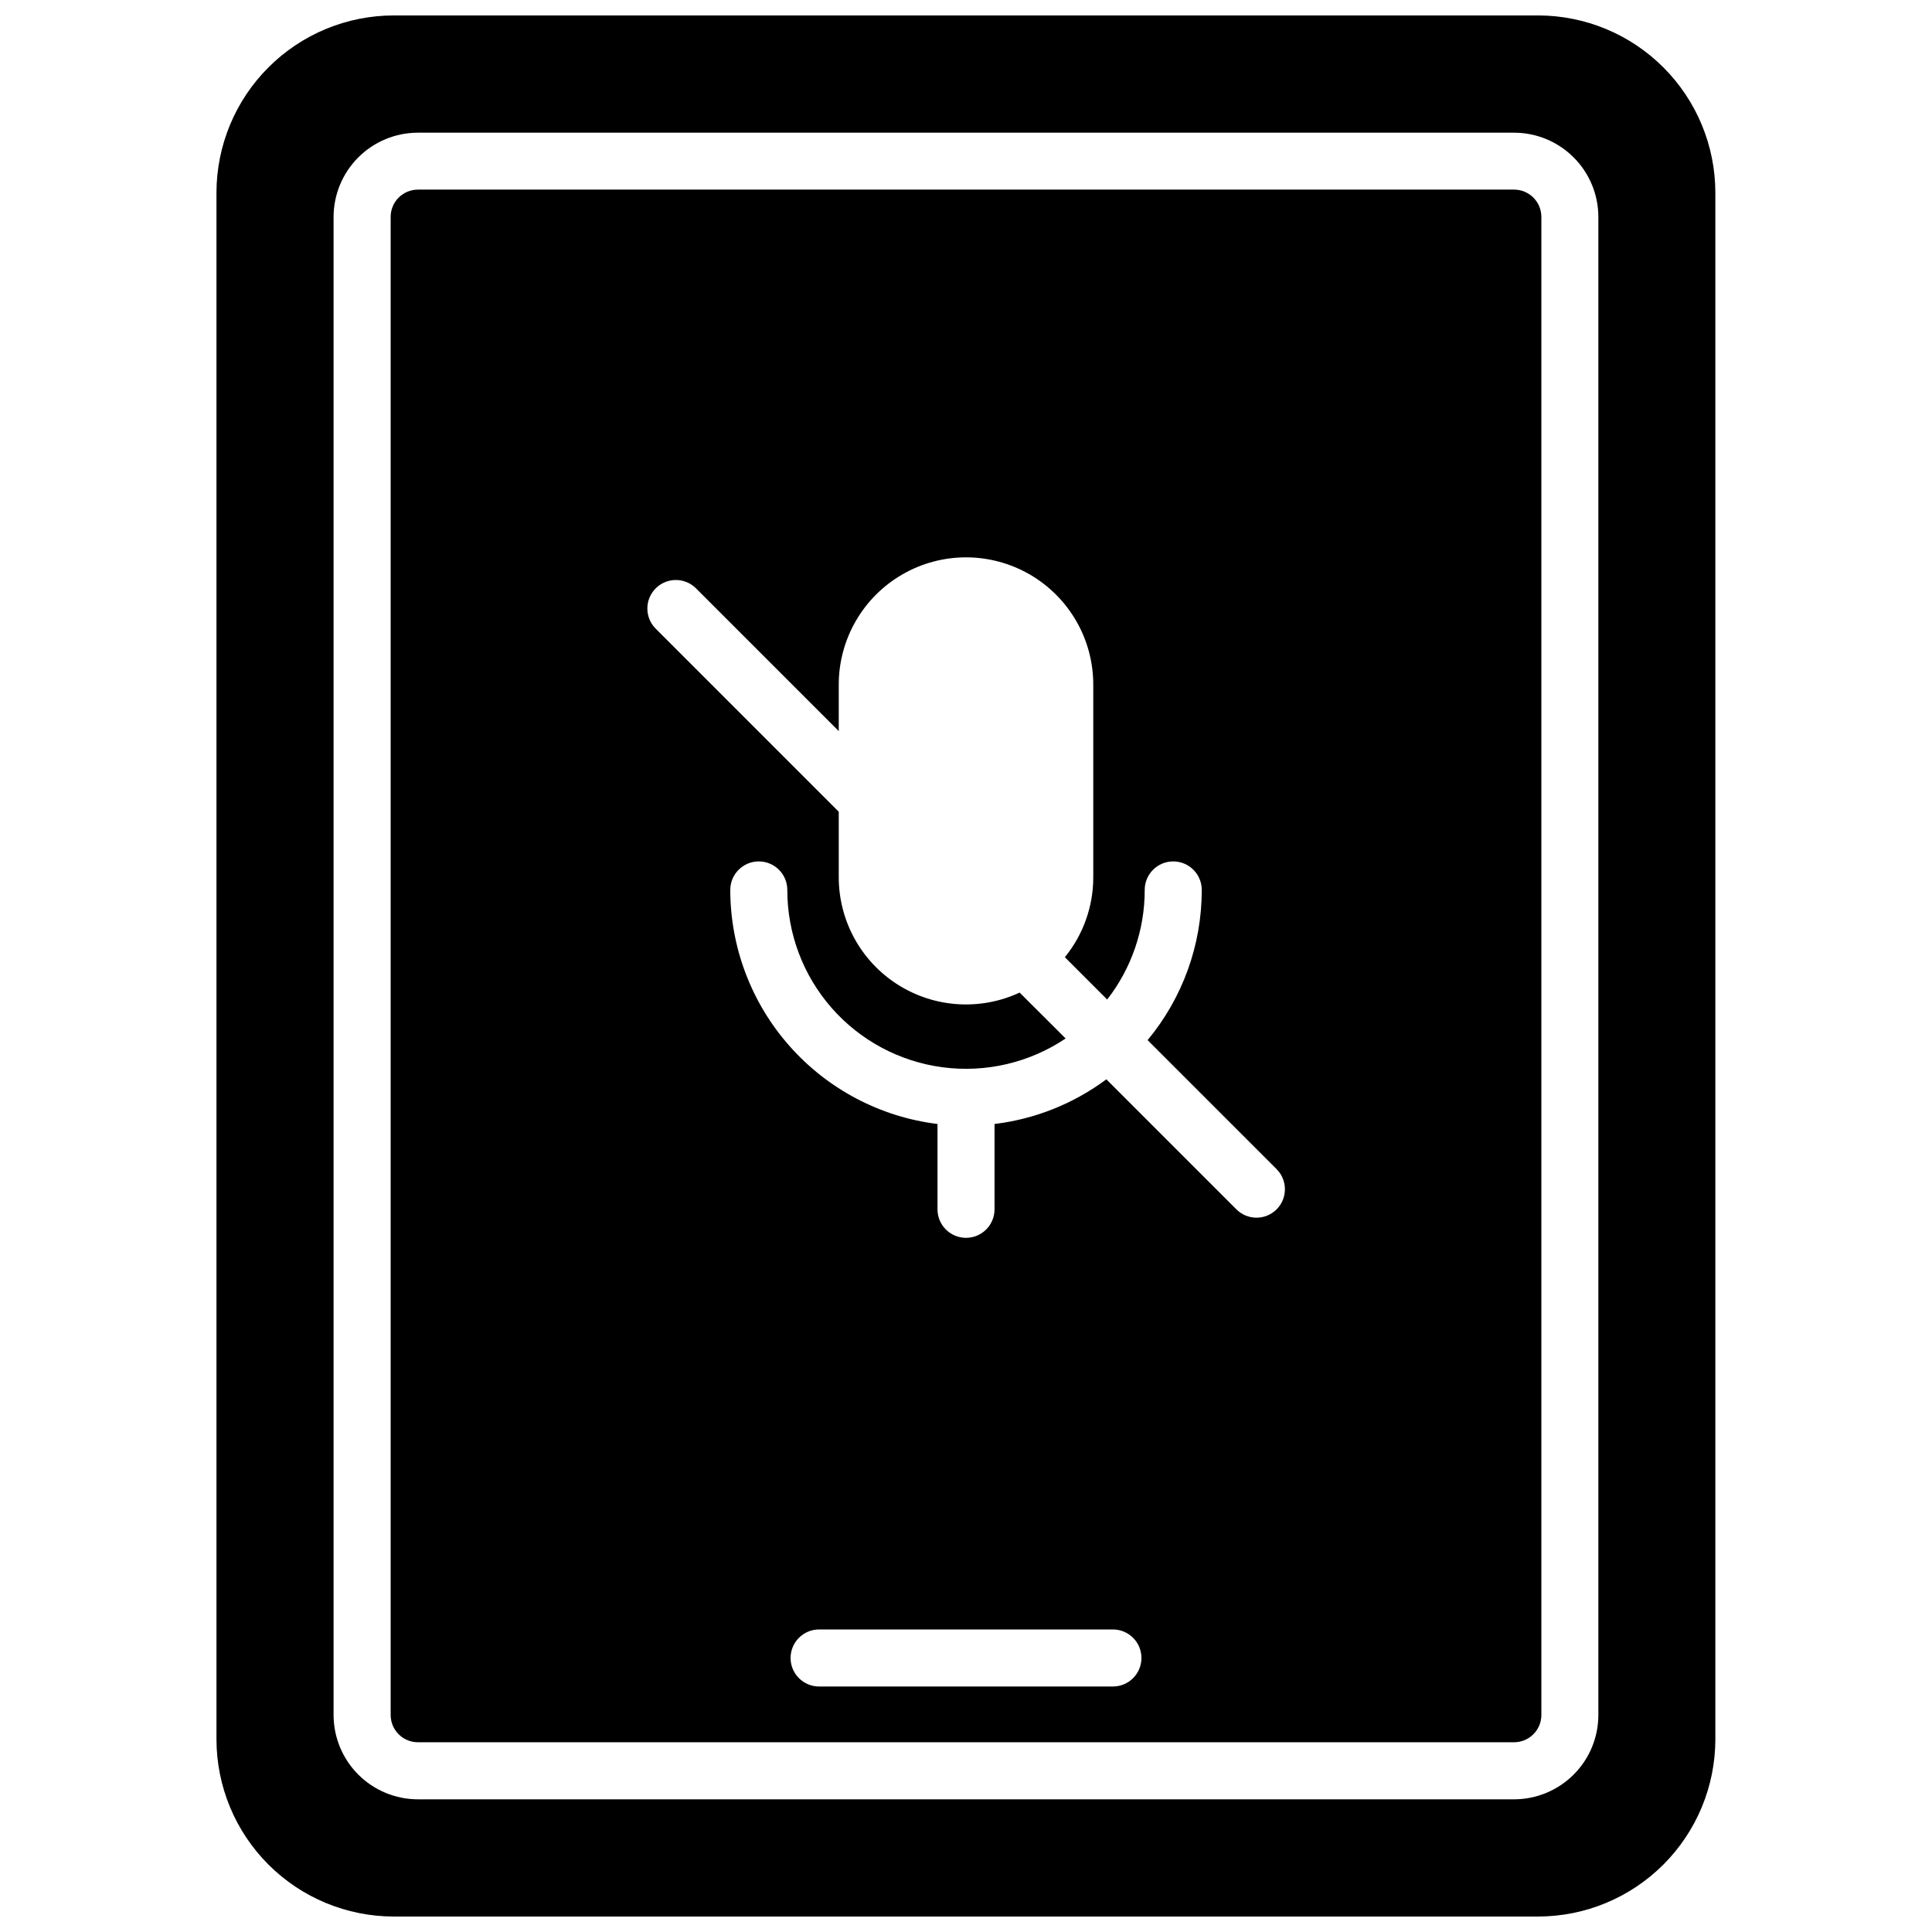
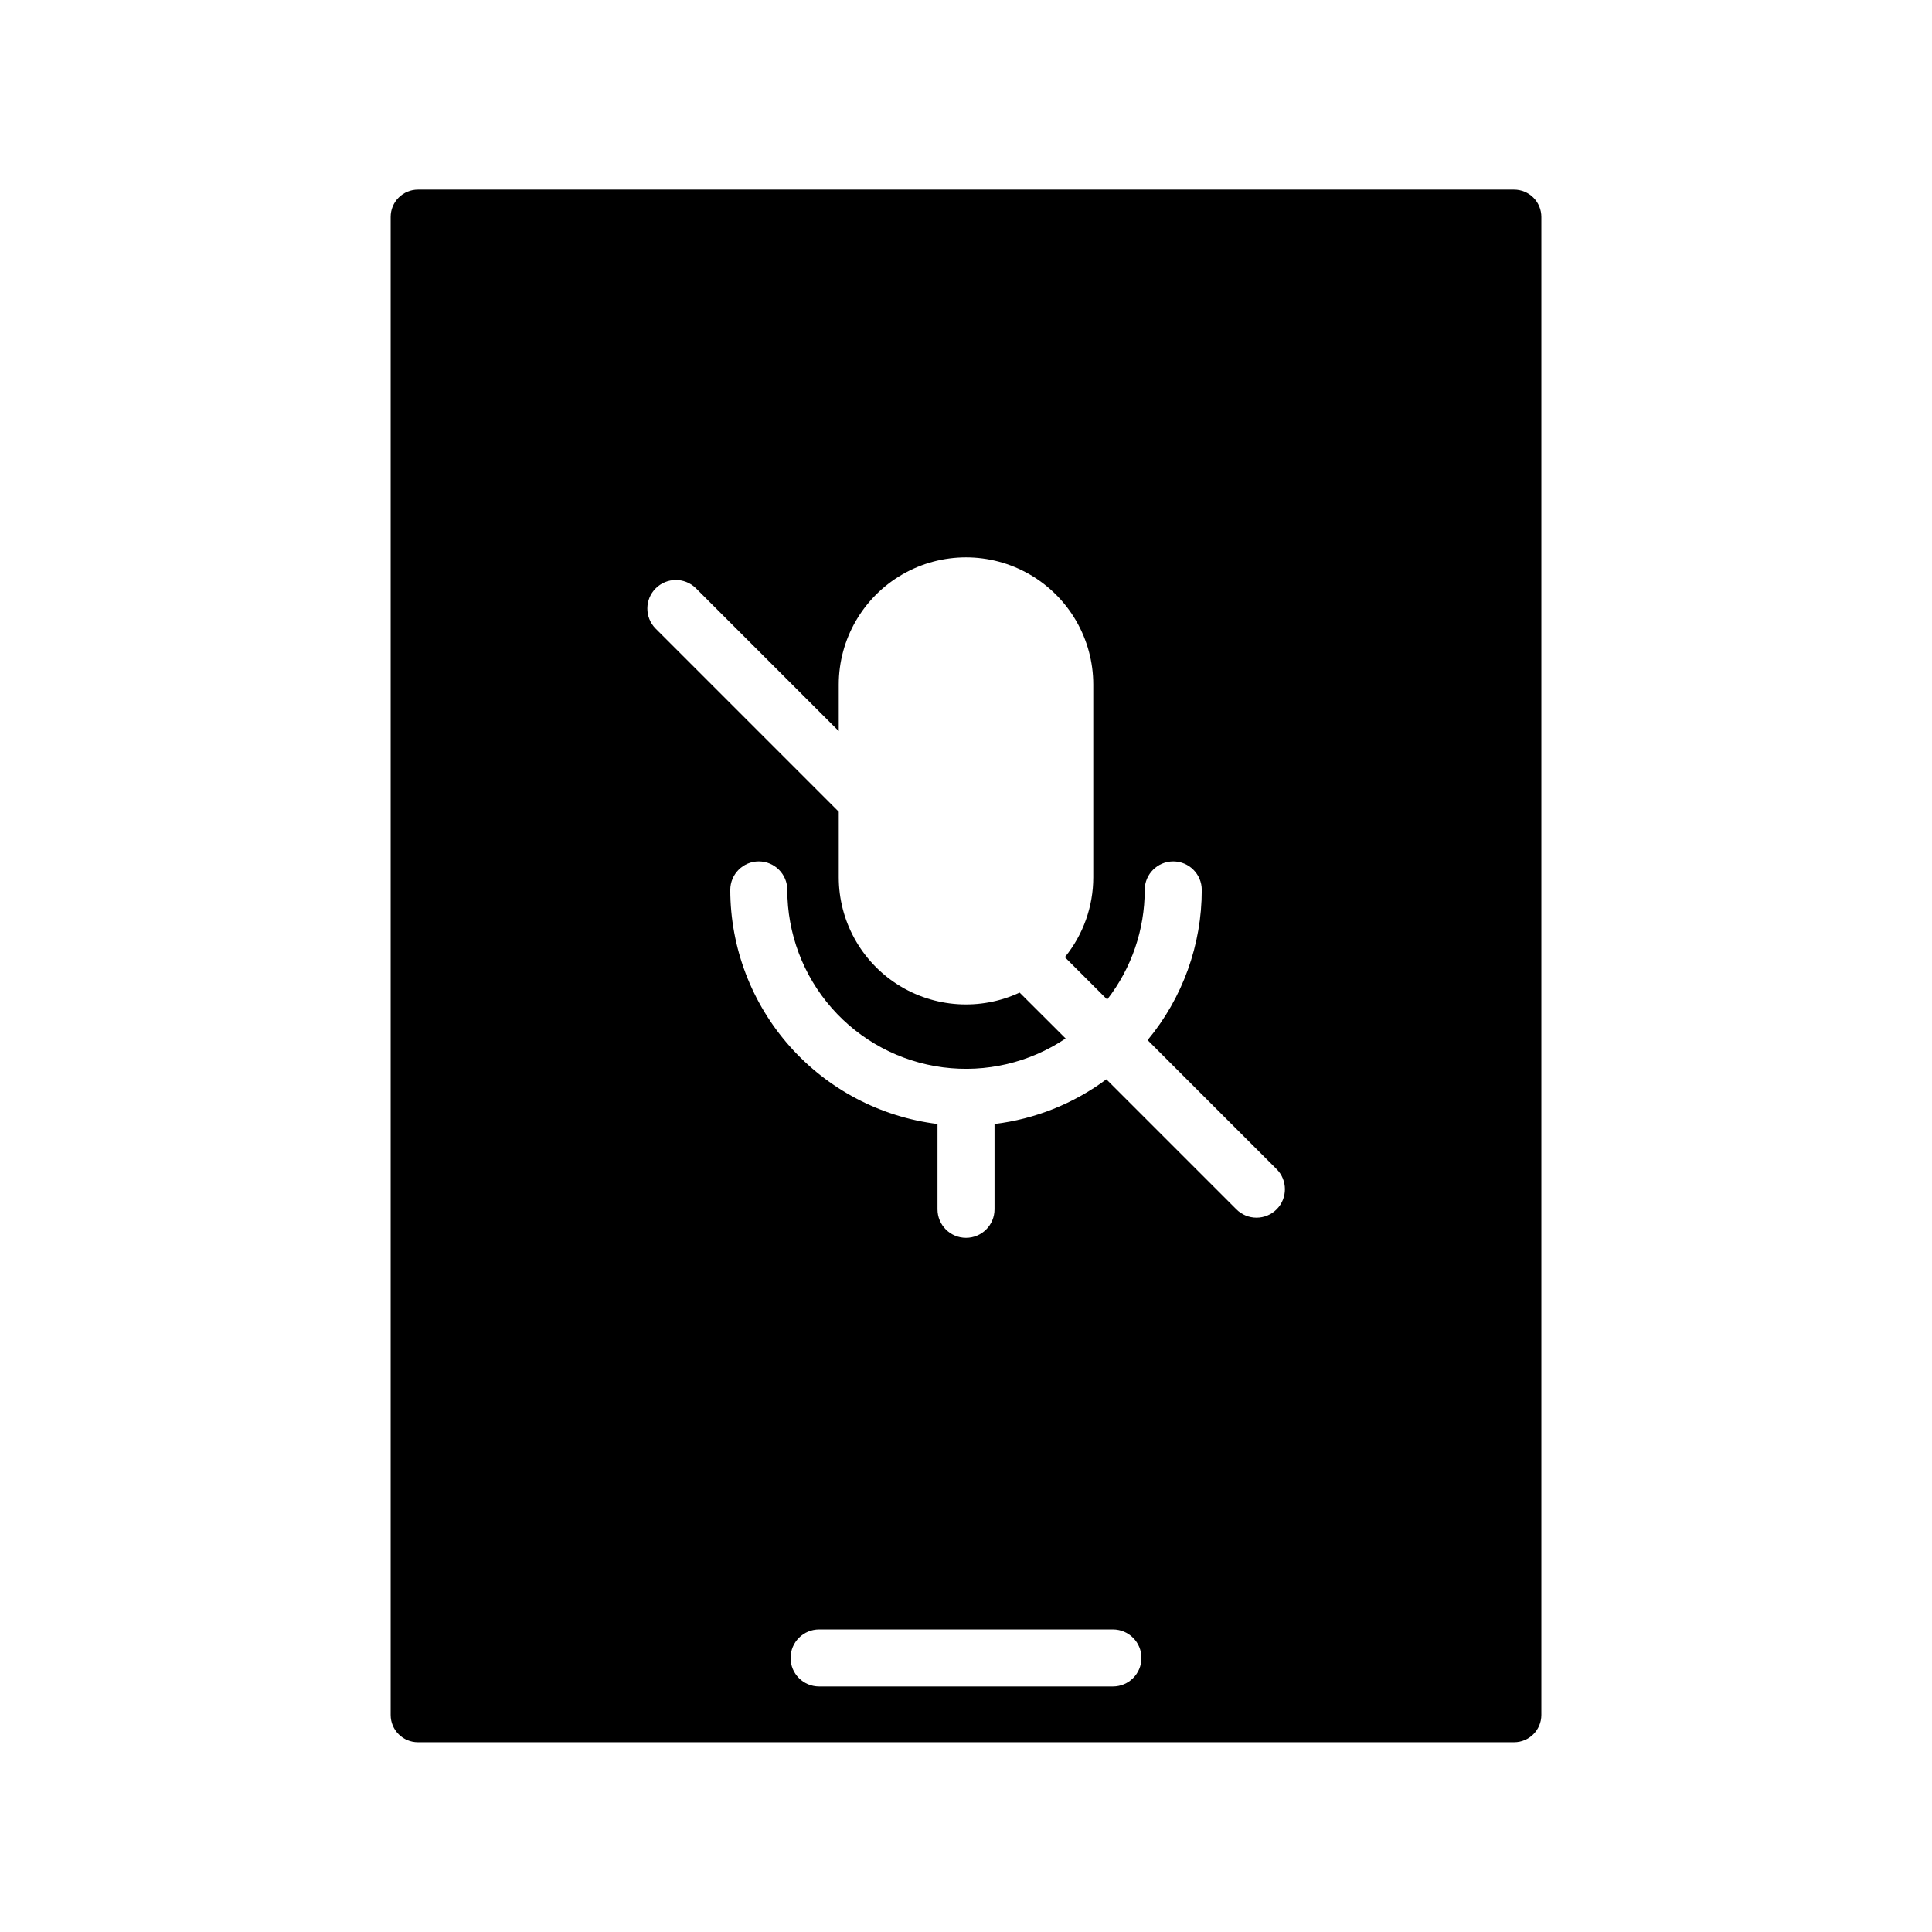
<svg xmlns="http://www.w3.org/2000/svg" width="800px" height="800px" version="1.1" viewBox="144 144 512 512">
  <defs>
    <clipPath id="a">
      <path d="m201 148.09h398v503.81h-398z" />
    </clipPath>
  </defs>
  <g clip-path="url(#a)">
-     <path d="m551.66 148.09h-303.29c-12.457 0.004-24.406 4.949-33.219 13.758-8.816 8.805-13.773 20.75-13.785 33.207v409.88c0.012 12.453 4.965 24.391 13.77 33.195 8.805 8.805 20.742 13.758 33.195 13.77h303.29c12.453-0.012 24.391-4.965 33.195-13.77 8.805-8.805 13.758-20.742 13.77-33.195v-409.88c-0.012-12.445-4.961-24.375-13.758-33.18-8.793-8.805-20.723-13.762-33.168-13.785zm15.922 450.41c-0.004 5.922-2.359 11.602-6.551 15.789-4.188 4.188-9.867 6.543-15.789 6.551h-290.5c-5.922-0.008-11.602-2.363-15.789-6.551s-6.543-9.867-6.551-15.789v-397c0.008-5.922 2.363-11.602 6.551-15.789s9.867-6.543 15.789-6.547h290.5c5.922 0.004 11.602 2.359 15.789 6.547 4.191 4.188 6.547 9.867 6.551 15.789z" />
-   </g>
+     </g>
  <path d="m545.25 194.25h-290.5c-1.918 0-3.758 0.766-5.113 2.125s-2.113 3.199-2.109 5.117v397c0.004 3.988 3.234 7.219 7.223 7.223h290.5c3.988-0.004 7.219-3.234 7.227-7.223v-397c0-1.918-0.758-3.758-2.113-5.117s-3.195-2.125-5.113-2.125zm-106.31 396.69h-77.871c-4.172 0-7.555-3.383-7.555-7.555 0-4.176 3.383-7.559 7.555-7.559h77.871c4.172 0 7.555 3.383 7.555 7.559 0 4.172-3.383 7.555-7.555 7.555zm43.387-126.46c-1.414 1.422-3.336 2.219-5.34 2.219-2.004 0-3.926-0.797-5.34-2.219l-34.449-34.449c-8.68 6.457-18.895 10.539-29.637 11.84v22.609c0 4.176-3.383 7.559-7.555 7.559-4.176 0-7.559-3.383-7.559-7.559v-22.609c-15.141-1.871-29.074-9.207-39.188-20.629-10.113-11.422-15.707-26.145-15.727-41.398 0-4.176 3.383-7.559 7.555-7.559 4.176 0 7.559 3.383 7.559 7.559-0.012 11.508 4.164 22.625 11.754 31.277 7.586 8.648 18.066 14.242 29.477 15.73s22.973-1.227 32.527-7.641l-12.191-12.164c-10.441 4.856-22.641 4.047-32.348-2.144-9.711-6.191-15.586-16.91-15.586-28.426v-17.352l-48.598-48.605c-2.863-2.965-2.828-7.68 0.086-10.594 2.914-2.918 7.629-2.961 10.594-0.098l37.918 37.918v-12.316c0-12.047 6.43-23.18 16.863-29.207 10.434-6.023 23.289-6.023 33.723 0 10.438 6.027 16.863 17.16 16.863 29.207v51.078c0 7.707-2.656 15.184-7.527 21.16l11.215 11.215c6.461-8.301 9.961-18.523 9.945-29.039 0-4.176 3.383-7.559 7.559-7.559 4.172 0 7.559 3.383 7.559 7.559 0.012 14.535-5.066 28.617-14.352 39.801l34.16 34.16v-0.004c2.957 2.941 2.977 7.719 0.039 10.68z" />
</svg>